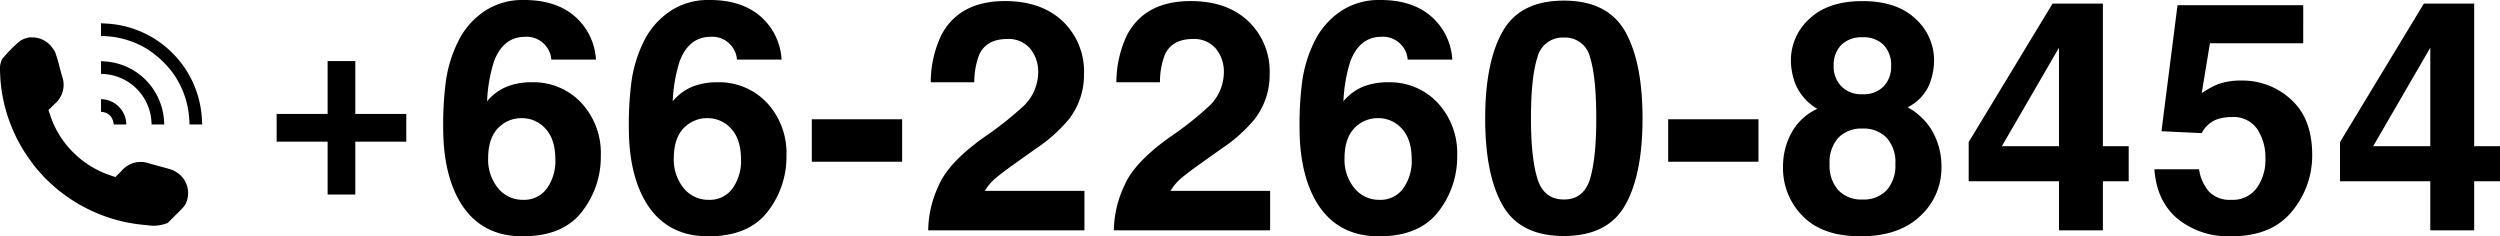
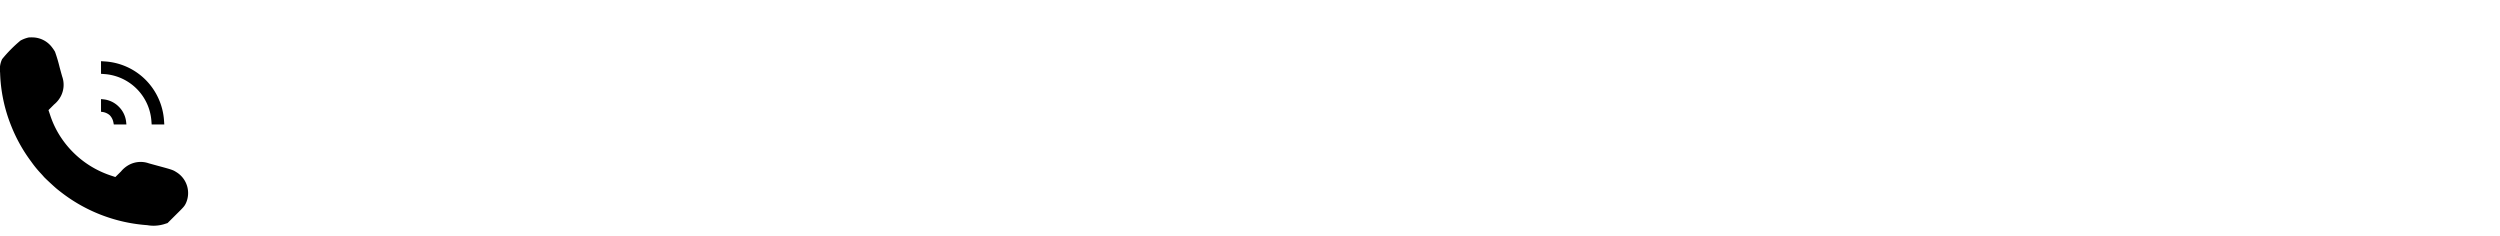
<svg xmlns="http://www.w3.org/2000/svg" width="519.81" height="49.138" viewBox="0 0 519.81 49.138">
  <g id="Group_10624" data-name="Group 10624" transform="translate(-126 -6534.105)">
    <g id="Group_2296" data-name="Group 2296" transform="translate(15.042 -216)">
      <g id="Group_2295" data-name="Group 2295" transform="translate(-3 1)">
-         <path id="Path_3389" data-name="Path 3389" d="M256-510.978v1.33h.443c.246,0,.821.041,1.289.082a18.715,18.715,0,0,1,7.856,2.61,21.086,21.086,0,0,1,5.073,4.613,18.351,18.351,0,0,1,3.694,10.13l.057.952h2.627l-.057-1.051a20.919,20.919,0,0,0-6.173-13.84,20.946,20.946,0,0,0-13.774-6.091L256-512.3Z" transform="translate(-121.039 7266.246)" />
        <path id="Path_3390" data-name="Path 3390" d="M6.12-476.592a6.459,6.459,0,0,0-1.724.649,28.092,28.092,0,0,0-3.817,3.858,4.91,4.91,0,0,0-.419,2.824,32.026,32.026,0,0,0,2.331,11.107,32.307,32.307,0,0,0,4.162,7.413,21.887,21.887,0,0,0,1.978,2.422c.23.246.509.558.616.69.222.263,1.937,1.863,2.651,2.471.263.222.862.69,1.33,1.043a33.011,33.011,0,0,0,17.518,6.551,7.565,7.565,0,0,0,3.431-.181l.8-.254,1.74-1.732c1.617-1.592,1.773-1.773,2.069-2.381a5.092,5.092,0,0,0-2.044-6.518c-.6-.386-.878-.484-3.078-1.084-.854-.23-2.019-.55-2.578-.706a5.129,5.129,0,0,0-4.006.255,5.641,5.641,0,0,0-1.781,1.436l-1.174,1.157-1.116-.369a19.945,19.945,0,0,1-10.212-7.889,19.044,19.044,0,0,1-2.233-4.63l-.345-1.026,1.149-1.157a5.5,5.5,0,0,0,1.478-1.847,5.141,5.141,0,0,0,.222-3.981c-.156-.542-.394-1.412-.534-1.929a30.579,30.579,0,0,0-.96-3.226,8.286,8.286,0,0,0-.55-.821A5.162,5.162,0,0,0,7.064-476.6,7.985,7.985,0,0,0,6.12-476.592Z" transform="translate(113.819 7233.485)" />
        <path id="Path_3391" data-name="Path 3391" d="M256-414.987v1.313l.763.057a10.544,10.544,0,0,1,9.711,9.711l.057.763h2.627l-.057-.837a13.271,13.271,0,0,0-3.825-8.439,13.128,13.128,0,0,0-8.439-3.825L256-416.3Z" transform="translate(-121.039 7178.126)" />
        <path id="Path_3392" data-name="Path 3392" d="M256-318.978v1.313l.41.057a2.971,2.971,0,0,1,1.379.64,2.916,2.916,0,0,1,.772,1.445l.1.5h2.619l-.057-.542a5.232,5.232,0,0,0-1.527-3.152,5.232,5.232,0,0,0-3.152-1.527L256-320.3Z" transform="translate(-121.039 7090.007)" />
      </g>
    </g>
    <g id="Group_10623" data-name="Group 10623">
      <g id="Group_2095" data-name="Group 2095" transform="translate(180.767 6530.279)">
-         <path id="Path_18176" data-name="Path 18176" d="M-195.513-30.785A13.6,13.6,0,0,1-185.159-26.5a15.335,15.335,0,0,1,4.04,10.959,18.5,18.5,0,0,1-3.958,11.712q-3.958,5.071-12.3,5.071-8.964,0-13.217-7.492-3.3-5.856-3.3-15.114a68.729,68.729,0,0,1,.458-8.833,27.011,27.011,0,0,1,3.173-10.076,16.236,16.236,0,0,1,5.316-5.529,14.339,14.339,0,0,1,7.868-2.094q6.608,0,10.534,3.386a12.875,12.875,0,0,1,4.417,9.013h-9.291a4.756,4.756,0,0,0-.883-2.519,5.12,5.12,0,0,0-4.547-2.225q-4.547,0-6.478,5.1a31.669,31.669,0,0,0-1.439,8.31,10.465,10.465,0,0,1,4.024-3.01A13.578,13.578,0,0,1-195.513-30.785Zm-6.281,8.9q-2.748,2.126-2.748,6.87a9.3,9.3,0,0,0,2.061,6.249,6.575,6.575,0,0,0,5.234,2.421,5.814,5.814,0,0,0,4.891-2.339,9.738,9.738,0,0,0,1.783-6.069q0-4.155-2.028-6.363a6.492,6.492,0,0,0-4.973-2.208A6.64,6.64,0,0,0-201.794-21.886Zm44.883-8.9A13.6,13.6,0,0,1-146.557-26.5a15.335,15.335,0,0,1,4.04,10.959,18.5,18.5,0,0,1-3.958,11.712q-3.958,5.071-12.3,5.071-8.964,0-13.217-7.492-3.3-5.856-3.3-15.114a68.729,68.729,0,0,1,.458-8.833,27.011,27.011,0,0,1,3.173-10.076,16.236,16.236,0,0,1,5.316-5.529,14.339,14.339,0,0,1,7.868-2.094q6.608,0,10.534,3.386A12.875,12.875,0,0,1-143.53-35.5h-9.291a4.756,4.756,0,0,0-.883-2.519,5.12,5.12,0,0,0-4.547-2.225q-4.547,0-6.478,5.1a31.669,31.669,0,0,0-1.439,8.31,10.465,10.465,0,0,1,4.024-3.01A13.578,13.578,0,0,1-156.911-30.785Zm-6.281,8.9q-2.748,2.126-2.748,6.87a9.3,9.3,0,0,0,2.061,6.249,6.575,6.575,0,0,0,5.234,2.421,5.814,5.814,0,0,0,4.891-2.339,9.738,9.738,0,0,0,1.783-6.069q0-4.155-2.028-6.363a6.492,6.492,0,0,0-4.973-2.208A6.64,6.64,0,0,0-163.192-21.886Zm25.942-1.21h18.778v8.833h-18.778Zm45.407-14.689a5.876,5.876,0,0,0-4.776-2q-4.253,0-5.791,3.173a15.738,15.738,0,0,0-1.047,5.823h-9.062a22.917,22.917,0,0,1,2.192-9.782q3.729-7.1,13.25-7.1,7.524,0,11.974,4.171a14.423,14.423,0,0,1,4.449,11.041A14.948,14.948,0,0,1-83.8-23.1a31.289,31.289,0,0,1-6.772,6.052l-3.729,2.65q-3.5,2.486-4.793,3.6a10.546,10.546,0,0,0-2.176,2.584h20.708V0h-32.486a22.29,22.29,0,0,1,2.192-9.324q2-4.744,9.422-10.043a69.1,69.1,0,0,0,8.342-6.608,9.766,9.766,0,0,0,2.912-6.8A7.538,7.538,0,0,0-91.844-37.786Zm38.6,0a5.876,5.876,0,0,0-4.776-2q-4.253,0-5.791,3.173a15.738,15.738,0,0,0-1.047,5.823h-9.062a22.917,22.917,0,0,1,2.192-9.782q3.729-7.1,13.25-7.1,7.524,0,11.974,4.171a14.423,14.423,0,0,1,4.449,11.041A14.948,14.948,0,0,1-45.194-23.1a31.289,31.289,0,0,1-6.772,6.052l-3.729,2.65q-3.5,2.486-4.793,3.6a10.546,10.546,0,0,0-2.176,2.584h20.708V0H-74.441a22.29,22.29,0,0,1,2.192-9.324q2-4.744,9.422-10.043a69.094,69.094,0,0,0,8.342-6.608,9.766,9.766,0,0,0,2.912-6.8A7.538,7.538,0,0,0-53.241-37.786Zm35.789,7A13.6,13.6,0,0,1-7.1-26.5,15.335,15.335,0,0,1-3.058-15.54,18.5,18.5,0,0,1-7.017-3.828q-3.958,5.071-12.3,5.071-8.964,0-13.217-7.492-3.3-5.856-3.3-15.114A68.73,68.73,0,0,1-35.38-30.2a27.011,27.011,0,0,1,3.173-10.076A16.236,16.236,0,0,1-26.891-45.8a14.339,14.339,0,0,1,7.868-2.094q6.608,0,10.534,3.386A12.875,12.875,0,0,1-4.072-35.5h-9.291a4.756,4.756,0,0,0-.883-2.519,5.12,5.12,0,0,0-4.547-2.225q-4.547,0-6.478,5.1a31.67,31.67,0,0,0-1.439,8.31,10.464,10.464,0,0,1,4.024-3.01A13.578,13.578,0,0,1-17.453-30.785Zm-6.281,8.9q-2.748,2.126-2.748,6.87a9.3,9.3,0,0,0,2.061,6.249,6.575,6.575,0,0,0,5.234,2.421A5.814,5.814,0,0,0-14.3-8.686a9.738,9.738,0,0,0,1.783-6.069q0-4.155-2.028-6.363a6.492,6.492,0,0,0-4.973-2.208A6.64,6.64,0,0,0-23.734-21.886ZM19.121,1.178q-9.062,0-12.71-6.347T2.764-23.26Q2.764-35,6.411-41.384t12.71-6.379q9.062,0,12.726,6.379Q35.479-35,35.479-23.26T31.831-5.169Q28.183,1.178,19.121,1.178Zm5.463-11.941q1.276-4.318,1.276-12.5,0-8.571-1.292-12.693a5.279,5.279,0,0,0-5.447-4.122,5.356,5.356,0,0,0-5.5,4.122q-1.341,4.122-1.341,12.693,0,8.179,1.341,12.513t5.5,4.335Q23.276-6.412,24.585-10.763ZM40.81-23.1H59.588v8.833H40.81ZM68.78-2.977A14.021,14.021,0,0,1,64.69-13.151a14.528,14.528,0,0,1,1.816-7.23,11.5,11.5,0,0,1,5.316-4.875,11.069,11.069,0,0,1-4.466-4.956A13.887,13.887,0,0,1,66.326-35.2a11.643,11.643,0,0,1,3.893-8.817q3.893-3.648,10.992-3.648T92.2-44.018A11.643,11.643,0,0,1,96.1-35.2a13.887,13.887,0,0,1-1.031,4.989A9.528,9.528,0,0,1,90.6-25.583a13.146,13.146,0,0,1,5.267,5.2,14.849,14.849,0,0,1,1.767,7.23A13.525,13.525,0,0,1,93.2-2.961q-4.433,4.2-12.383,4.2T68.78-2.977Zm5.594-10.8A7.619,7.619,0,0,0,76.19-8.342a6.56,6.56,0,0,0,5.022,1.93,6.56,6.56,0,0,0,5.022-1.93,7.619,7.619,0,0,0,1.816-5.431A7.551,7.551,0,0,0,86.2-19.285a6.676,6.676,0,0,0-4.989-1.881,6.676,6.676,0,0,0-4.989,1.881A7.551,7.551,0,0,0,74.374-13.773Zm2.454-16.161A5.79,5.79,0,0,0,81.211-28.3a5.779,5.779,0,0,0,4.4-1.636,5.877,5.877,0,0,0,1.554-4.22,6.02,6.02,0,0,0-1.554-4.4,5.879,5.879,0,0,0-4.4-1.587,5.947,5.947,0,0,0-4.4,1.587,5.947,5.947,0,0,0-1.587,4.4A5.775,5.775,0,0,0,76.828-29.934ZM136.564-17.5v7.3H131.2V0h-9.127V-10.207H103.293v-8.146L120.73-47.142H131.2V-17.5Zm-26.368,0h11.875V-37.982Zm47.8-6.052a9.119,9.119,0,0,0-2.944.425,5.852,5.852,0,0,0-3.3,2.912l-8.375-.393,3.337-26.2h26.139V-38.9h-19.4l-1.7,10.371a19.492,19.492,0,0,1,3.37-1.865,14.266,14.266,0,0,1,4.94-.752,14.838,14.838,0,0,1,10.272,3.958q4.384,3.958,4.384,11.516a18.066,18.066,0,0,1-4.22,11.745q-4.22,5.169-12.628,5.169a16.773,16.773,0,0,1-11.123-3.631q-4.351-3.631-4.842-10.305h9.291A9,9,0,0,0,153.312-8a6.023,6.023,0,0,0,4.58,1.652,6.181,6.181,0,0,0,5.283-2.437,9.986,9.986,0,0,0,1.816-6.134,10.656,10.656,0,0,0-1.7-6.134A5.958,5.958,0,0,0,157.99-23.555ZM213.768-17.5v7.3H208.4V0h-9.127V-10.207H180.5v-8.146l17.437-28.789H208.4V-17.5Zm-26.368,0h11.875V-37.982Z" transform="translate(251.276 51.72)" />
-       </g>
-       <path id="Path_18175" data-name="Path 18175" d="M-1.88-27.2v11h-10.6v3.76h10.6v11H1.88v-11h10.6V-16.2H1.88v-11Z" transform="translate(197 6575)" stroke="#000" stroke-width="2" />
+         </g>
    </g>
  </g>
</svg>